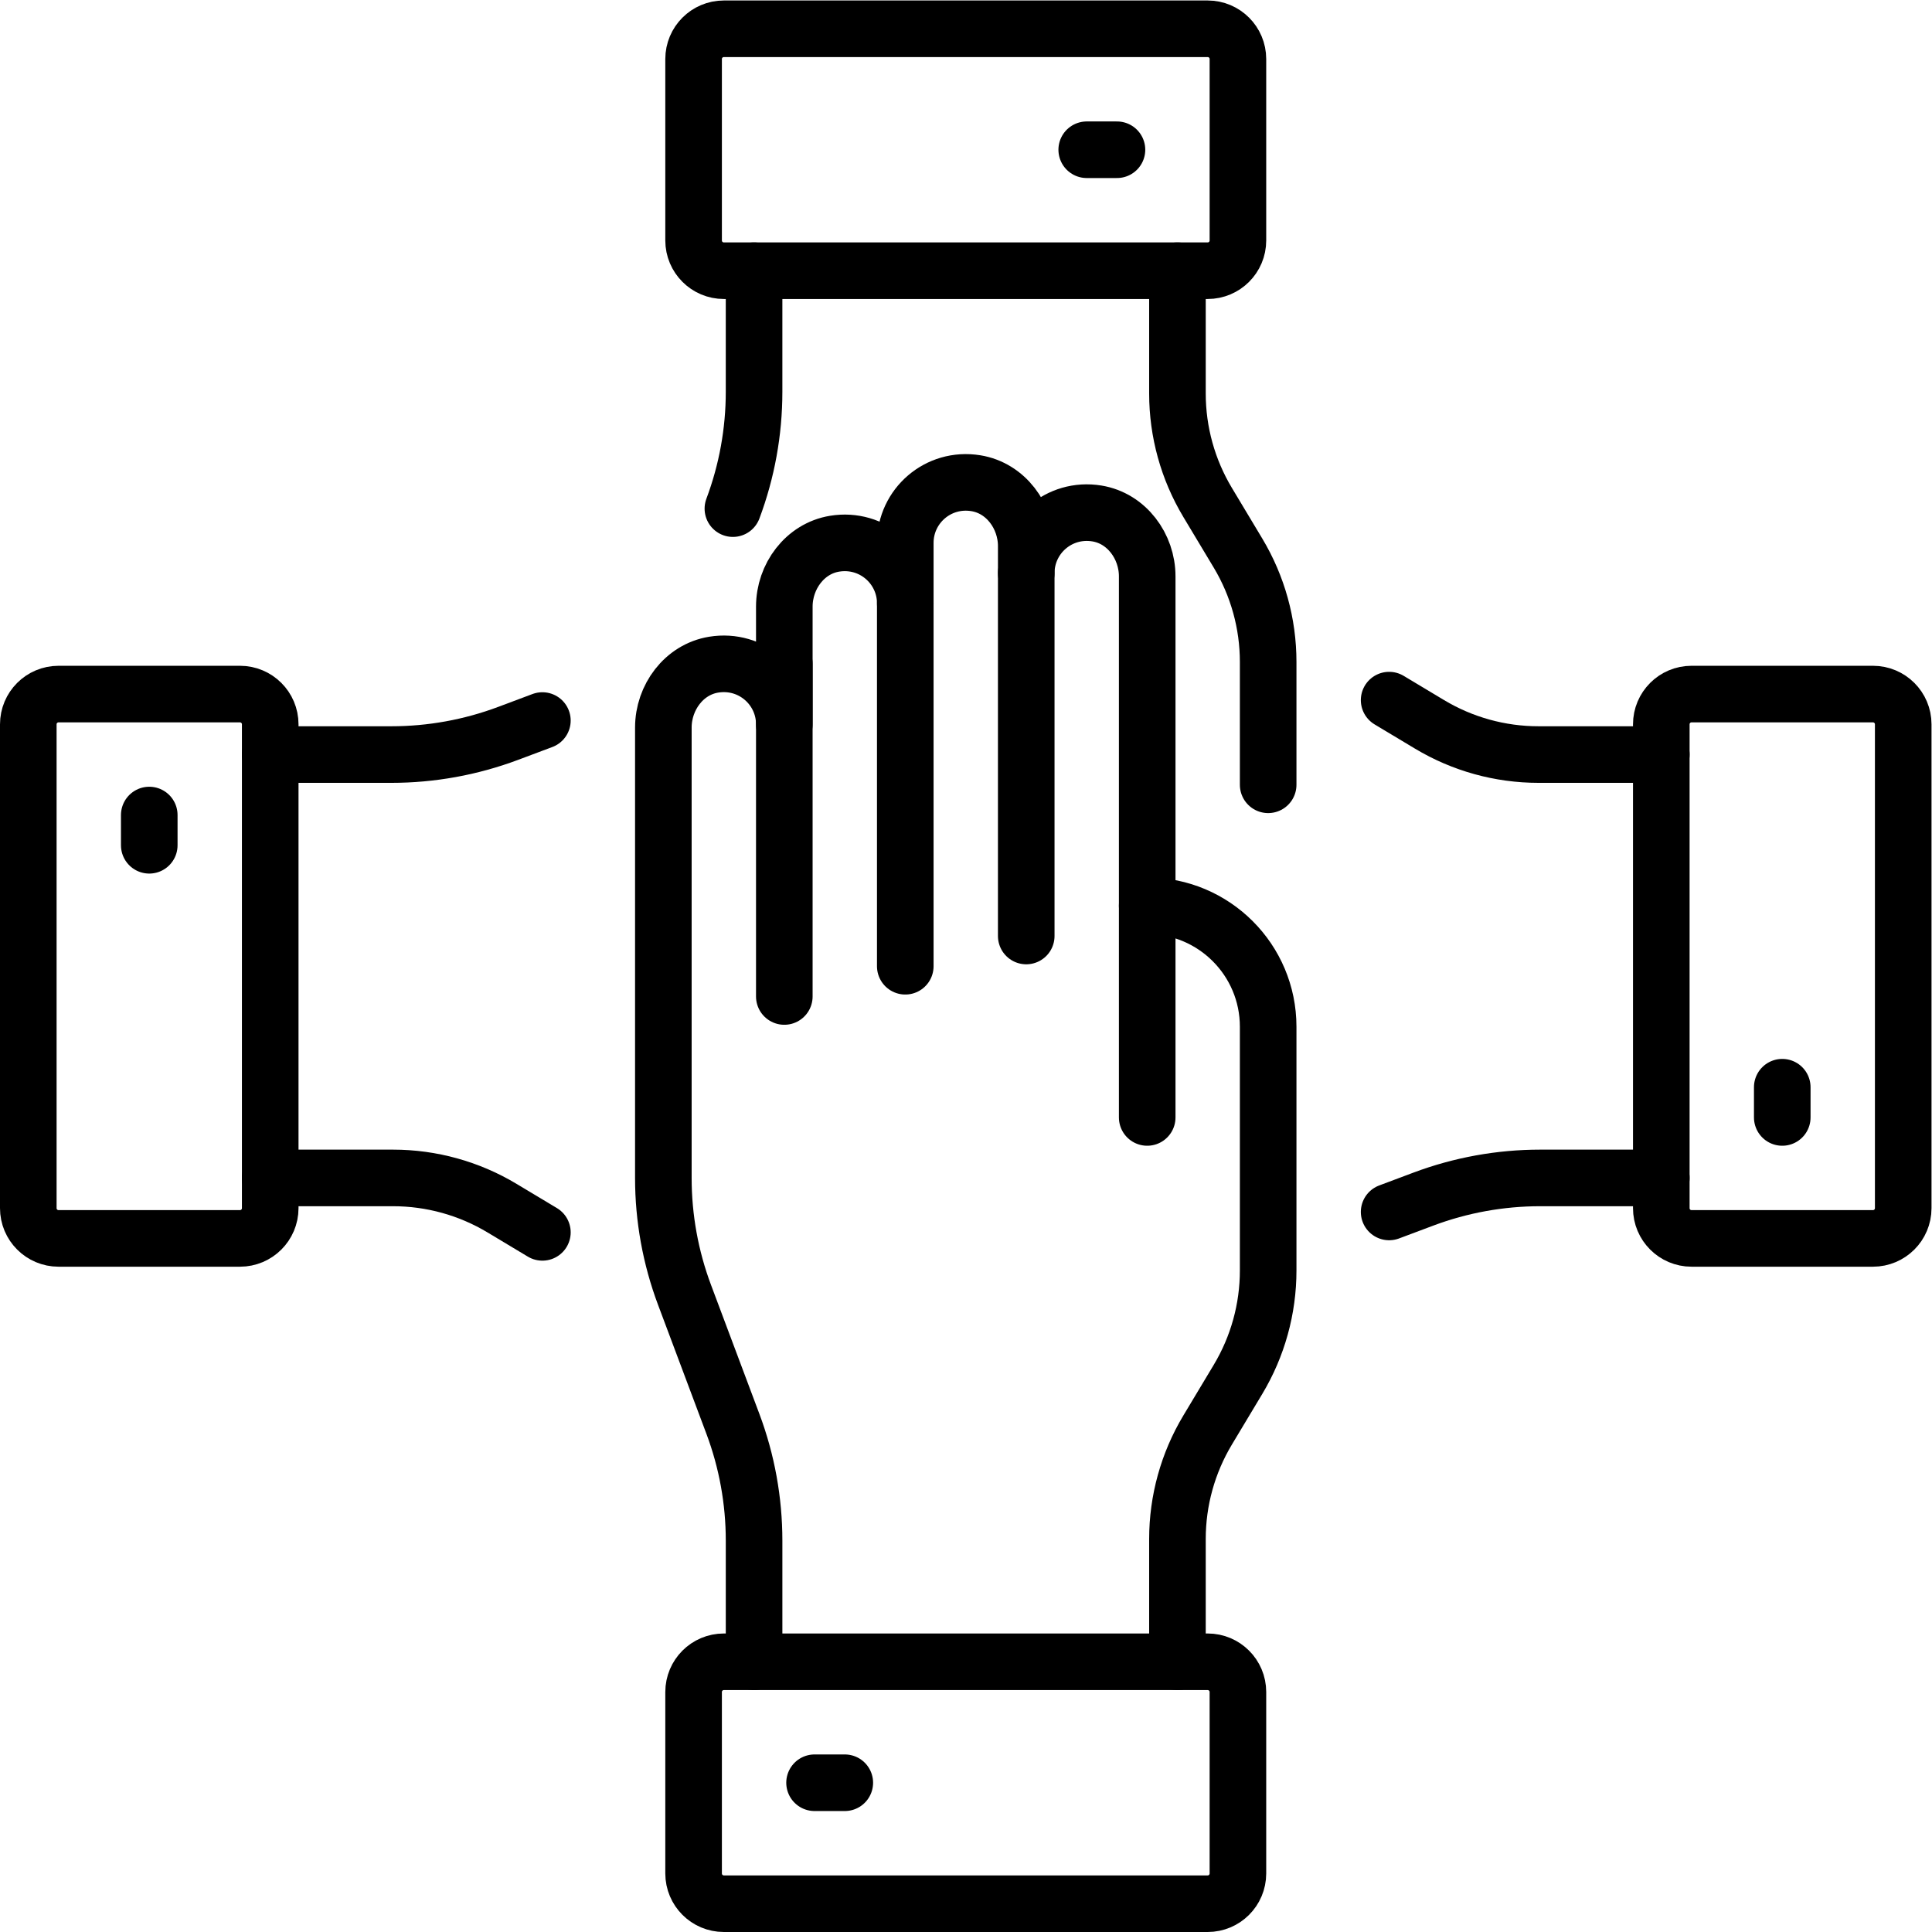
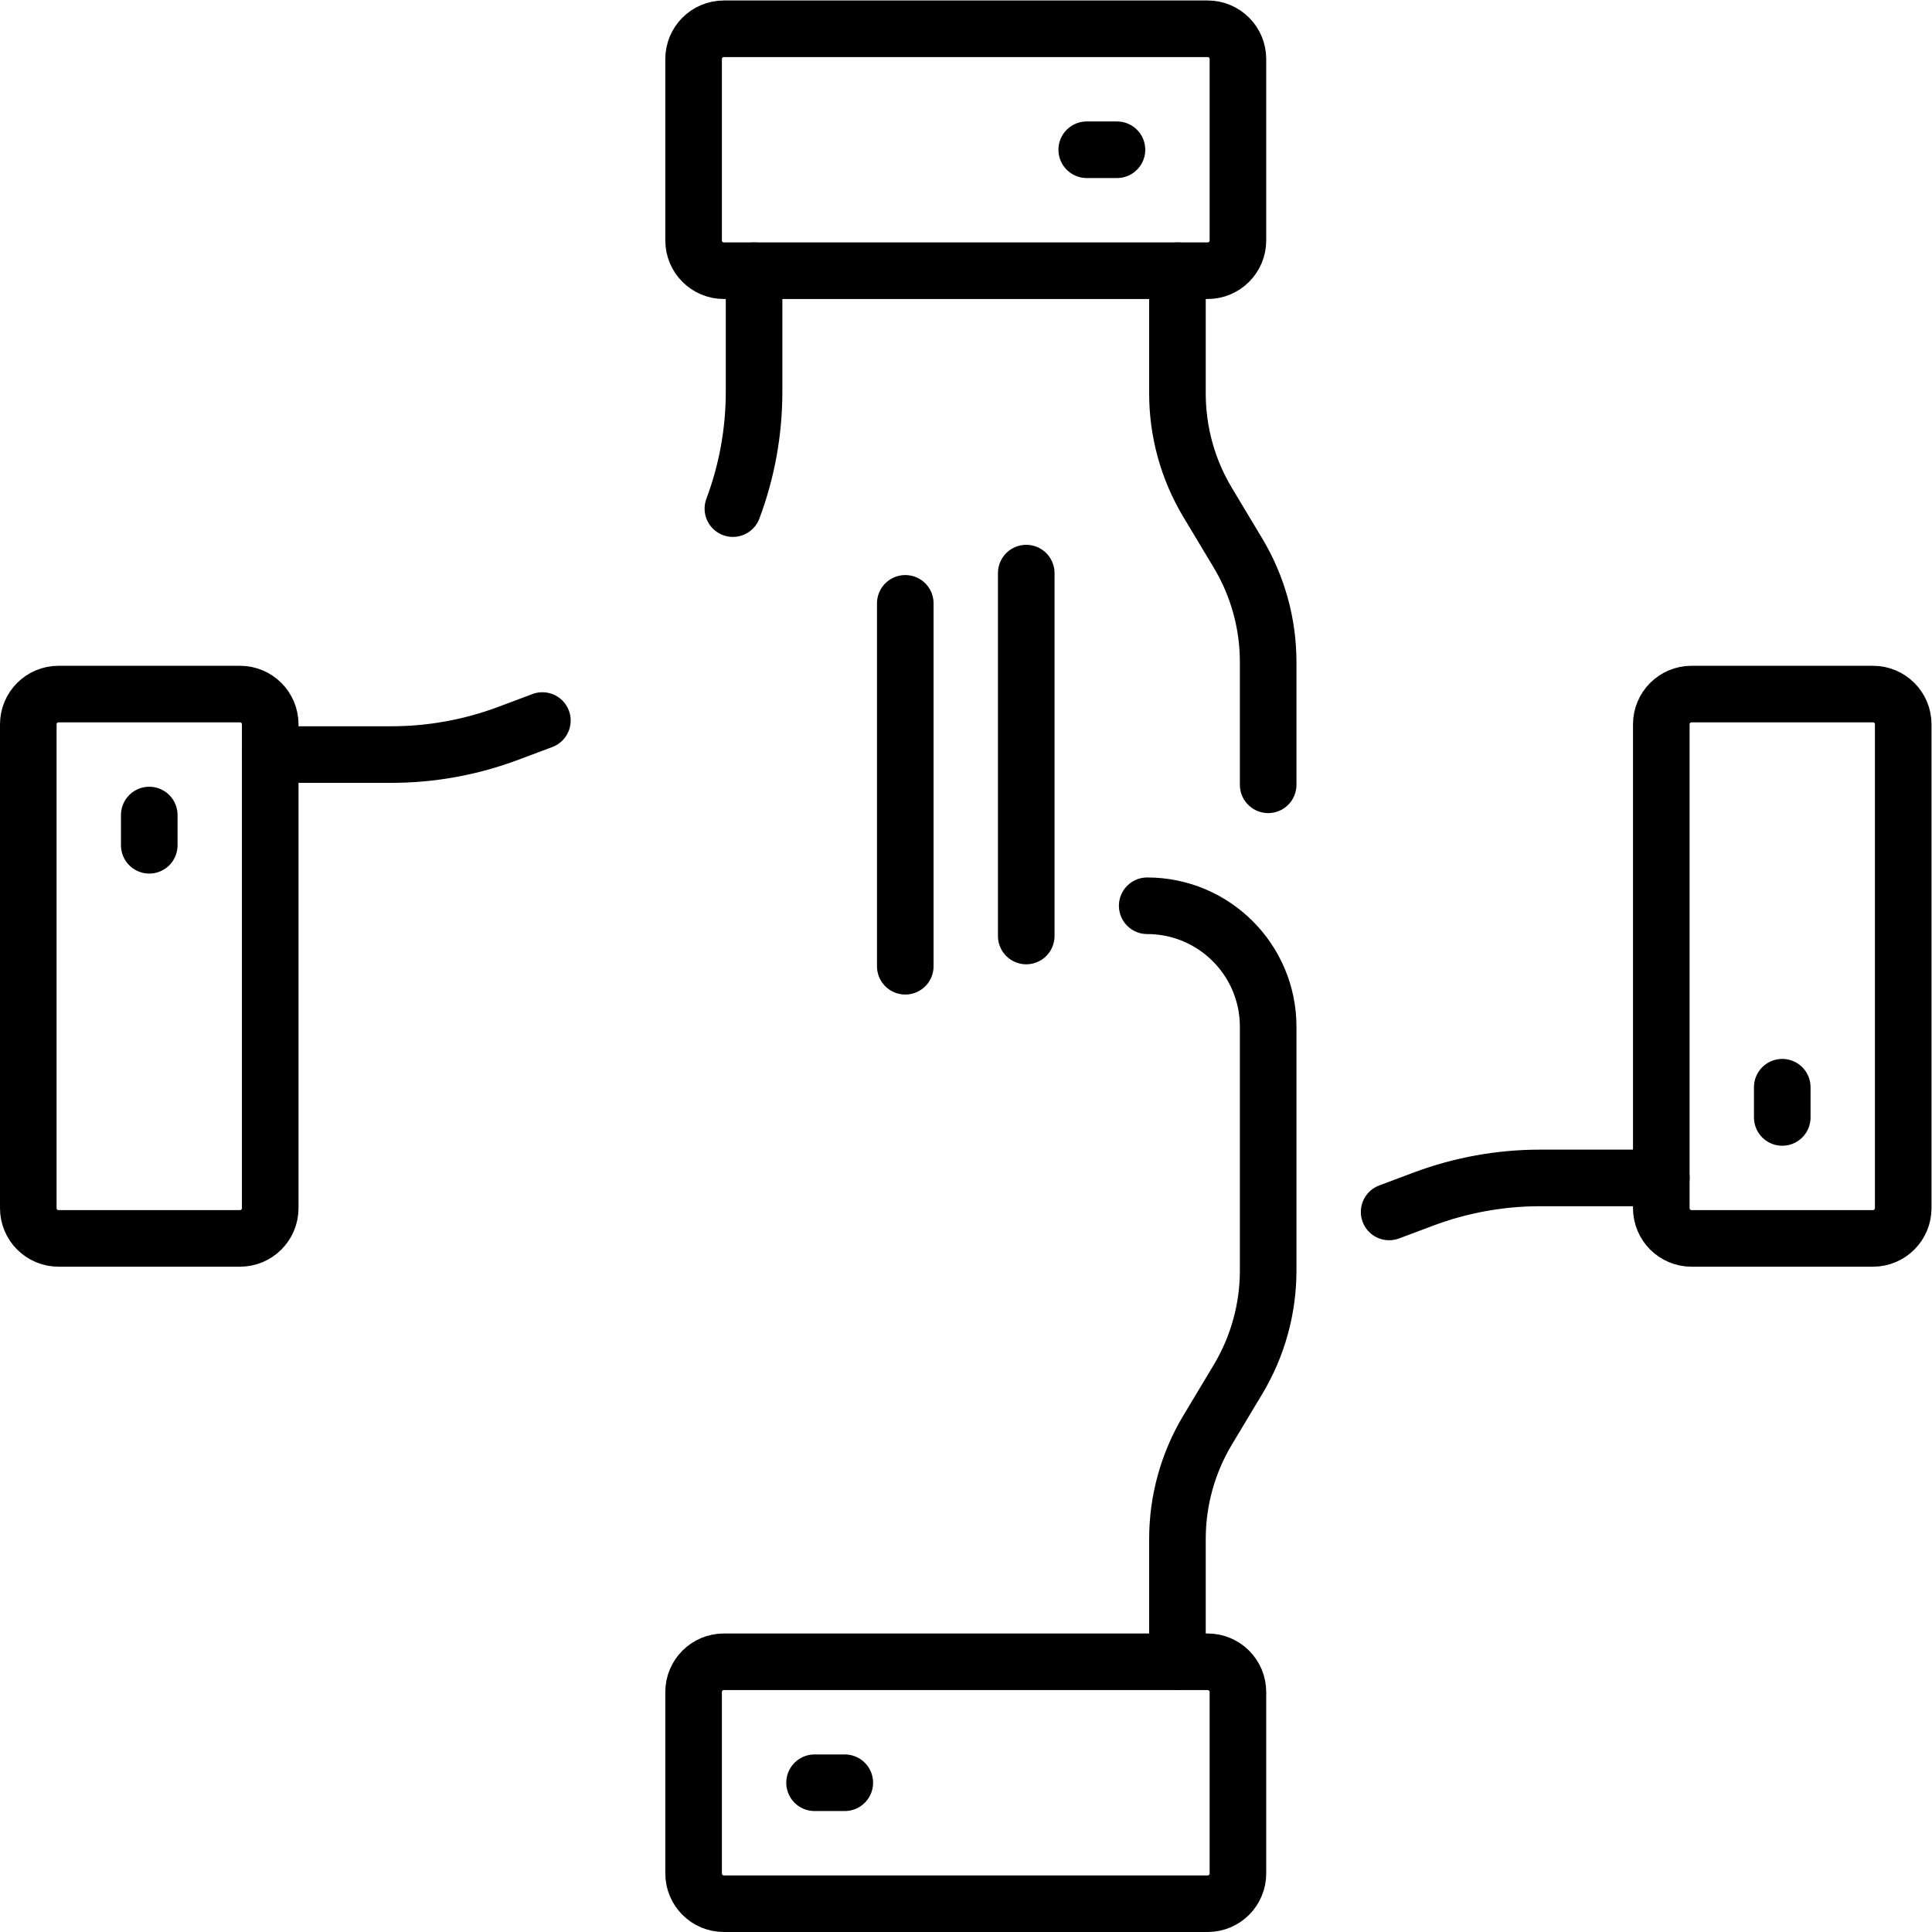
<svg xmlns="http://www.w3.org/2000/svg" id="svg2373" xml:space="preserve" width="682.667" height="682.667" viewBox="0 0 682.667 682.667">
  <defs id="defs2377">
    <clipPath clipPathUnits="userSpaceOnUse" id="clipPath2399">
      <path d="M 0,512 H 512 V 0 H 0 Z" id="path2397" />
    </clipPath>
  </defs>
  <g id="g2379" transform="matrix(1.333,0,0,-1.333,0,682.667)">
    <g id="g2381" transform="translate(272.032,360.209)">
      <path d="M 0,0 V -96.193" style="fill:none;stroke:#000000;stroke-width:15;stroke-linecap:round;stroke-linejoin:round;stroke-miterlimit:10;stroke-dasharray:none;stroke-opacity:1" id="path2383" />
    </g>
    <g id="g2385" transform="translate(239.968,352.193)">
      <path d="M 0,0 V -96.193" style="fill:none;stroke:#000000;stroke-width:15;stroke-linecap:round;stroke-linejoin:round;stroke-miterlimit:10;stroke-dasharray:none;stroke-opacity:1" id="path2387" />
    </g>
    <g id="g2389" transform="translate(207.903,336.161)">
-       <path d="M 0,0 V -88.177" style="fill:none;stroke:#000000;stroke-width:15;stroke-linecap:round;stroke-linejoin:round;stroke-miterlimit:10;stroke-dasharray:none;stroke-opacity:1" id="path2391" />
-     </g>
+       </g>
    <g id="g2393">
      <g id="g2395" clip-path="url(#clipPath2399)">
        <g id="g2401" transform="translate(304.097,215.919)">
-           <path d="m 0,0 v 143.433 c 0,7.986 -5.457,15.388 -13.339,16.67 -10.045,1.634 -18.725,-6.075 -18.725,-15.813 v 7.159 c 0,7.986 -5.457,15.388 -13.34,16.67 -10.044,1.634 -18.725,-6.075 -18.725,-15.813 v -16.032 c 0,9.738 -8.681,17.447 -18.725,15.813 -7.882,-1.282 -13.339,-8.684 -13.339,-16.67 v -31.208 c 0,9.738 -8.681,17.447 -18.725,15.813 -7.883,-1.282 -13.34,-8.684 -13.34,-16.67 V -16.075 c 0,-10.573 1.902,-21.061 5.614,-30.961 l 12.82,-34.186 c 3.713,-9.901 5.615,-20.388 5.615,-30.961 v -32.108" style="fill:none;stroke:#000000;stroke-width:15;stroke-linecap:round;stroke-linejoin:round;stroke-miterlimit:10;stroke-dasharray:none;stroke-opacity:1" id="path2403" />
-         </g>
+           </g>
        <g id="g2405" transform="translate(320.129,71.629)">
          <path d="m 0,0 h -128.258 c -4.427,0 -8.016,-3.589 -8.016,-8.016 v -48.097 c 0,-4.427 3.589,-8.016 8.016,-8.016 H 0 c 4.427,0 8.016,3.589 8.016,8.016 V -8.016 C 8.016,-3.589 4.427,0 0,0 Z" style="fill:none;stroke:#000000;stroke-width:15;stroke-linecap:round;stroke-linejoin:round;stroke-miterlimit:10;stroke-dasharray:none;stroke-opacity:1" id="path2407" />
        </g>
        <g id="g2409" transform="translate(312.113,71.629)">
          <path d="m 0,0 v 32.555 c 0,10.17 2.764,20.149 7.997,28.869 l 8.055,13.426 c 5.233,8.721 7.996,18.7 7.996,28.87 v 64.619 c 0,17.708 -14.355,32.064 -32.064,32.064" style="fill:none;stroke:#000000;stroke-width:15;stroke-linecap:round;stroke-linejoin:round;stroke-miterlimit:10;stroke-dasharray:none;stroke-opacity:1" id="path2411" />
        </g>
        <g id="g2413" transform="translate(194.273,377.303)">
          <path d="M 0,0 C 3.712,9.9 5.614,20.388 5.614,30.961 V 63.068" style="fill:none;stroke:#000000;stroke-width:15;stroke-linecap:round;stroke-linejoin:round;stroke-miterlimit:10;stroke-dasharray:none;stroke-opacity:1" id="path2415" />
        </g>
        <g id="g2417" transform="translate(320.129,440.371)">
          <path d="m 0,0 h -128.258 c -4.427,0 -8.016,3.589 -8.016,8.016 v 48.097 c 0,4.427 3.589,8.016 8.016,8.016 H 0 c 4.427,0 8.016,-3.589 8.016,-8.016 V 8.016 C 8.016,3.589 4.427,0 0,0 Z" style="fill:none;stroke:#000000;stroke-width:15;stroke-linecap:round;stroke-linejoin:round;stroke-miterlimit:10;stroke-dasharray:none;stroke-opacity:1" id="path2419" />
        </g>
        <g id="g2421" transform="translate(312.113,440.371)">
          <path d="m 0,0 v -32.555 c 0,-10.17 2.764,-20.149 7.997,-28.869 l 8.055,-13.426 c 5.233,-8.721 7.996,-18.7 7.996,-28.87 v -32.554" style="fill:none;stroke:#000000;stroke-width:15;stroke-linecap:round;stroke-linejoin:round;stroke-miterlimit:10;stroke-dasharray:none;stroke-opacity:1" id="path2423" />
        </g>
        <g id="g2425" transform="translate(368.226,190.869)">
          <path d="m 0,0 9.077,3.404 c 9.901,3.712 20.388,5.614 30.961,5.614 h 32.108" style="fill:none;stroke:#000000;stroke-width:15;stroke-linecap:round;stroke-linejoin:round;stroke-miterlimit:10;stroke-dasharray:none;stroke-opacity:1" id="path2427" />
        </g>
        <g id="g2429" transform="translate(440.371,320.129)">
          <path d="m 0,0 v -128.258 c 0,-4.427 3.589,-8.016 8.016,-8.016 h 48.097 c 4.427,0 8.016,3.589 8.016,8.016 V 0 c 0,4.427 -3.589,8.016 -8.016,8.016 H 8.016 C 3.589,8.016 0,4.427 0,0 Z" style="fill:none;stroke:#000000;stroke-width:15;stroke-linecap:round;stroke-linejoin:round;stroke-miterlimit:10;stroke-dasharray:none;stroke-opacity:1" id="path2431" />
        </g>
        <g id="g2433" transform="translate(440.371,312.113)">
-           <path d="m 0,0 h -32.555 c -10.17,0 -20.149,2.764 -28.869,7.997 l -10.722,6.432" style="fill:none;stroke:#000000;stroke-width:15;stroke-linecap:round;stroke-linejoin:round;stroke-miterlimit:10;stroke-dasharray:none;stroke-opacity:1" id="path2435" />
-         </g>
+           </g>
        <g id="g2437" transform="translate(472.435,223.935)">
          <path d="M 0,0 V -8.016" style="fill:none;stroke:#000000;stroke-width:15;stroke-linecap:round;stroke-linejoin:round;stroke-miterlimit:10;stroke-dasharray:none;stroke-opacity:1" id="path2439" />
        </g>
        <g id="g2441" transform="translate(296.081,472.435)">
          <path d="M 0,0 H -8.016" style="fill:none;stroke:#000000;stroke-width:15;stroke-linecap:round;stroke-linejoin:round;stroke-miterlimit:10;stroke-dasharray:none;stroke-opacity:1" id="path2443" />
        </g>
        <g id="g2445" transform="translate(223.935,39.565)">
          <path d="M 0,0 H -8.016" style="fill:none;stroke:#000000;stroke-width:15;stroke-linecap:round;stroke-linejoin:round;stroke-miterlimit:10;stroke-dasharray:none;stroke-opacity:1" id="path2447" />
        </g>
        <g id="g2449" transform="translate(143.774,321.131)">
          <path d="m 0,0 -9.077,-3.404 c -9.901,-3.712 -20.388,-5.614 -30.961,-5.614 h -32.108" style="fill:none;stroke:#000000;stroke-width:15;stroke-linecap:round;stroke-linejoin:round;stroke-miterlimit:10;stroke-dasharray:none;stroke-opacity:1" id="path2451" />
        </g>
        <g id="g2453" transform="translate(71.629,191.871)">
          <path d="m 0,0 v 128.258 c 0,4.427 -3.589,8.016 -8.016,8.016 h -48.097 c -4.427,0 -8.016,-3.589 -8.016,-8.016 V 0 c 0,-4.427 3.589,-8.016 8.016,-8.016 H -8.016 C -3.589,-8.016 0,-4.427 0,0 Z" style="fill:none;stroke:#000000;stroke-width:15;stroke-linecap:round;stroke-linejoin:round;stroke-miterlimit:10;stroke-dasharray:none;stroke-opacity:1" id="path2455" />
        </g>
        <g id="g2457" transform="translate(71.629,199.887)">
-           <path d="m 0,0 h 32.555 c 10.17,0 20.149,-2.764 28.869,-7.997 l 10.722,-6.432" style="fill:none;stroke:#000000;stroke-width:15;stroke-linecap:round;stroke-linejoin:round;stroke-miterlimit:10;stroke-dasharray:none;stroke-opacity:1" id="path2459" />
-         </g>
+           </g>
        <g id="g2461" transform="translate(39.565,288.065)">
          <path d="M 0,0 V 8.016" style="fill:none;stroke:#000000;stroke-width:15;stroke-linecap:round;stroke-linejoin:round;stroke-miterlimit:10;stroke-dasharray:none;stroke-opacity:1" id="path2463" />
        </g>
      </g>
    </g>
  </g>
</svg>